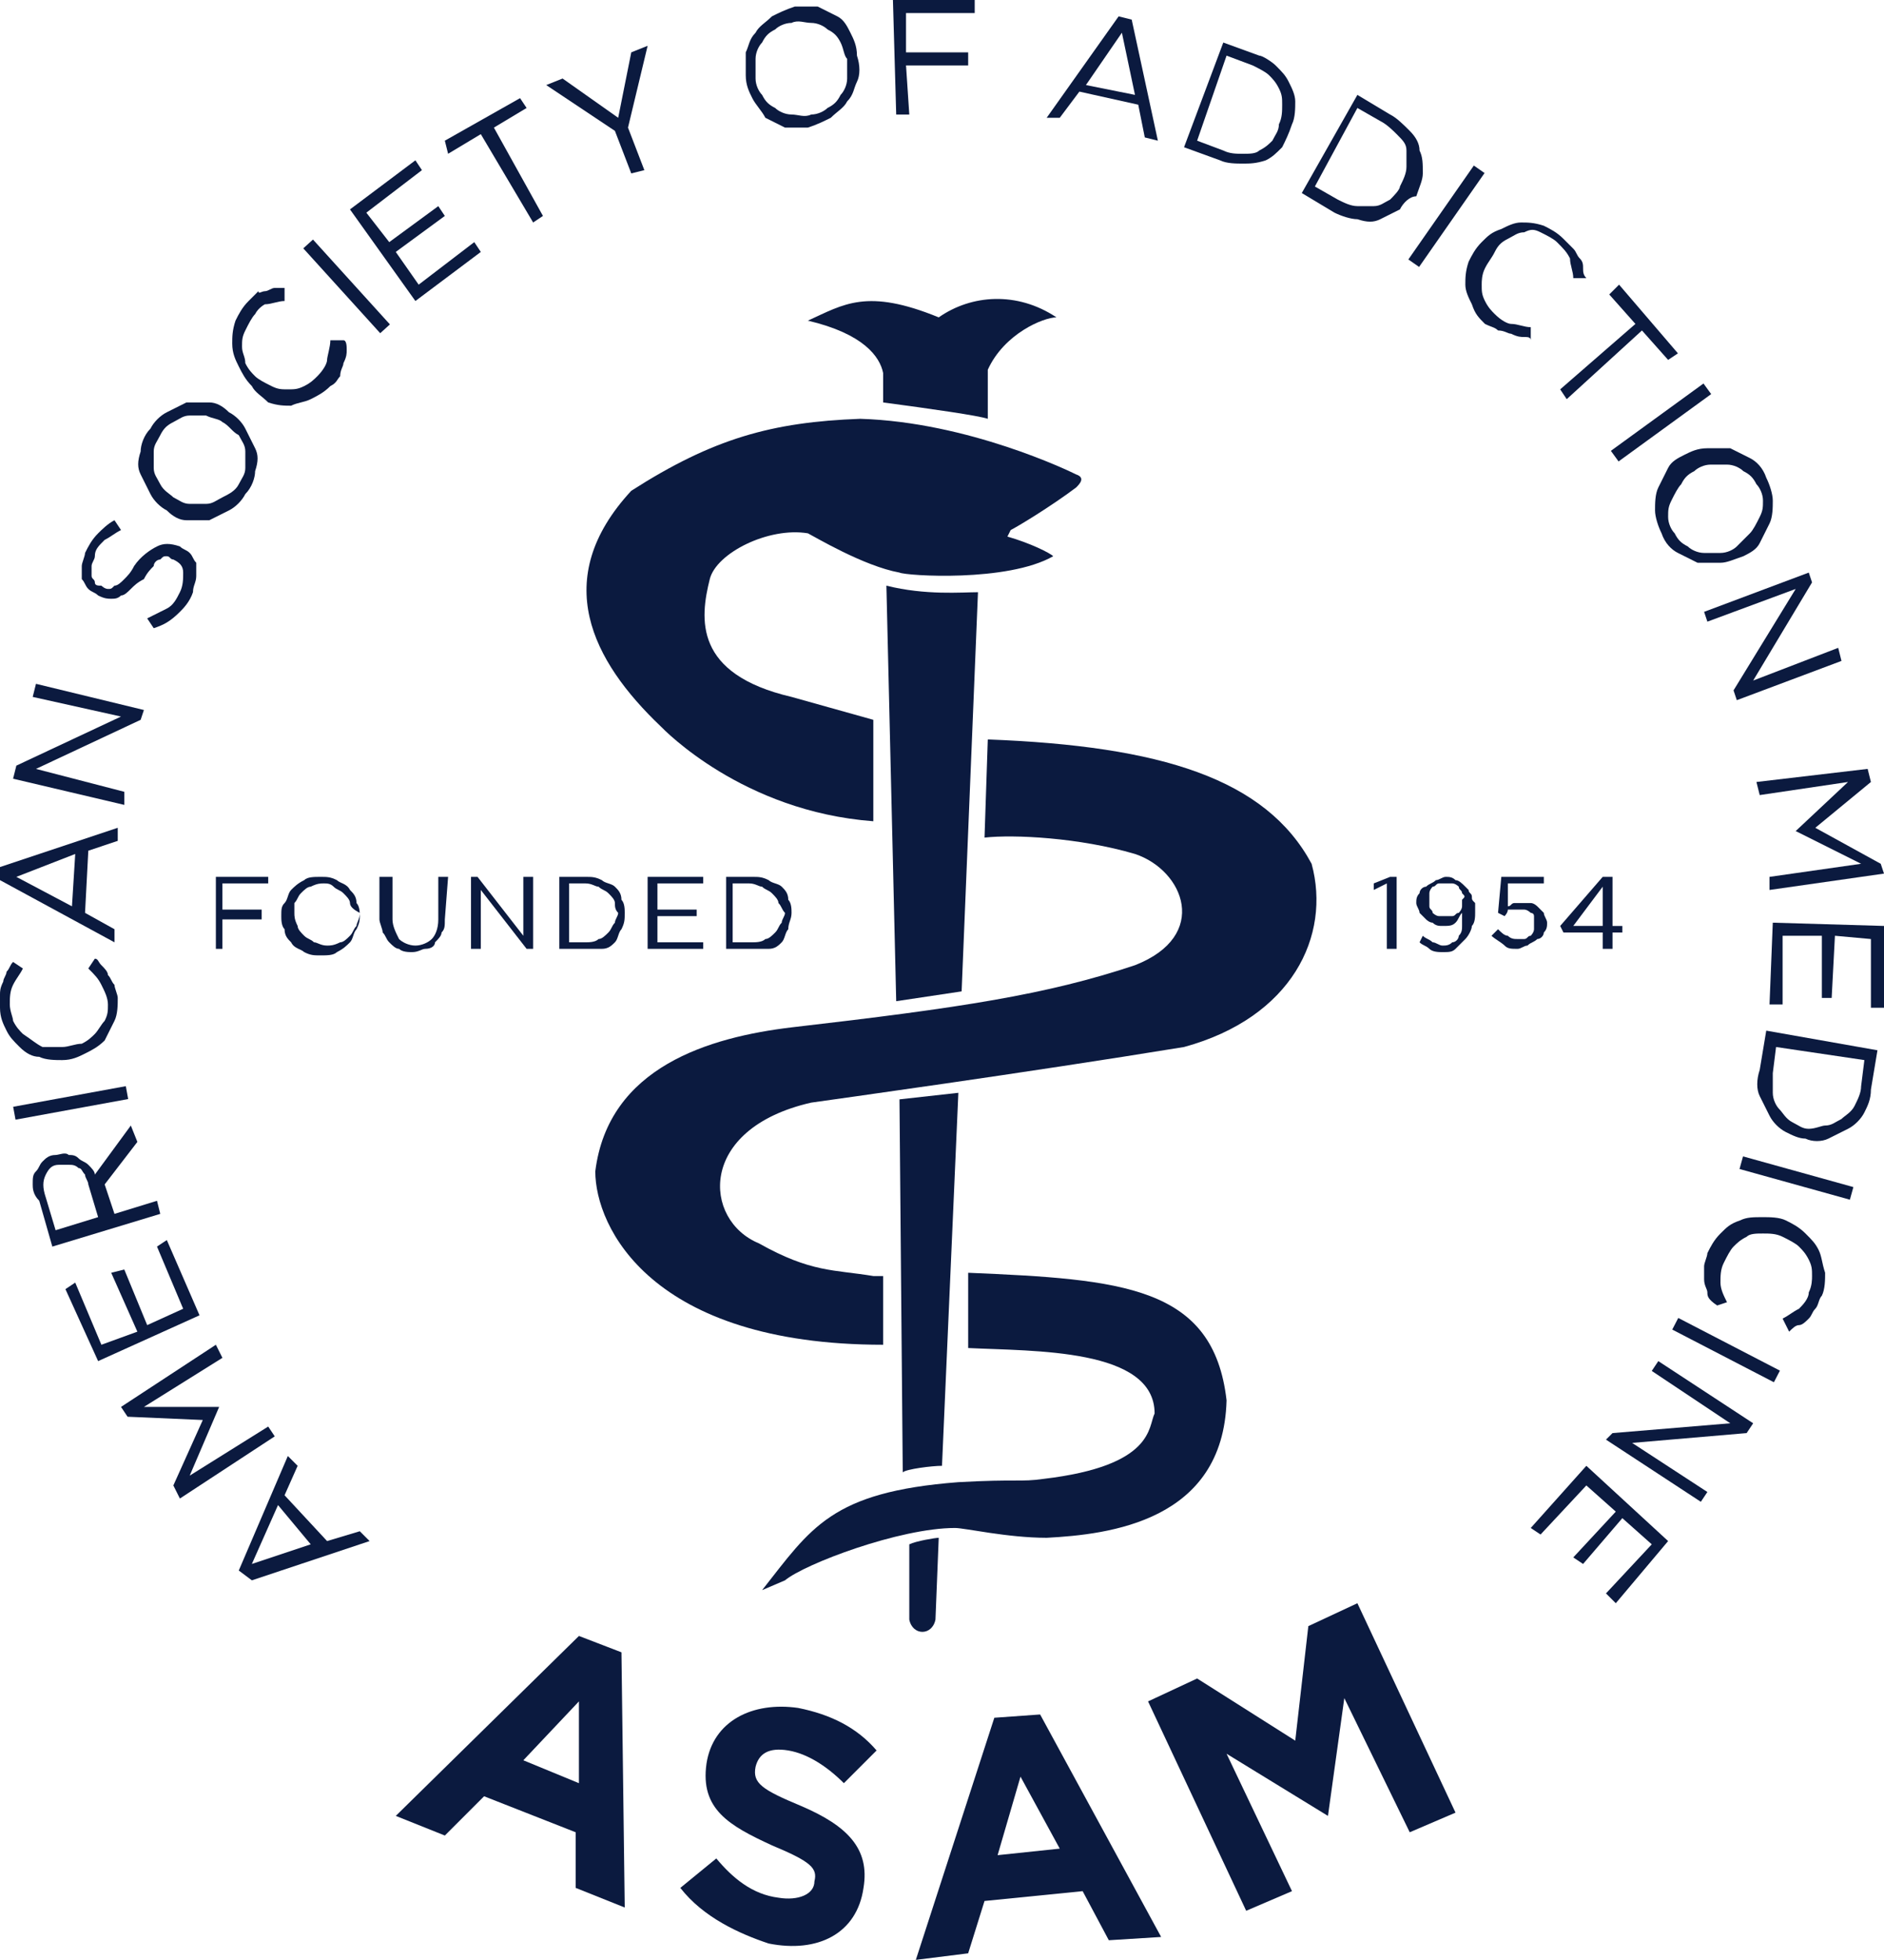
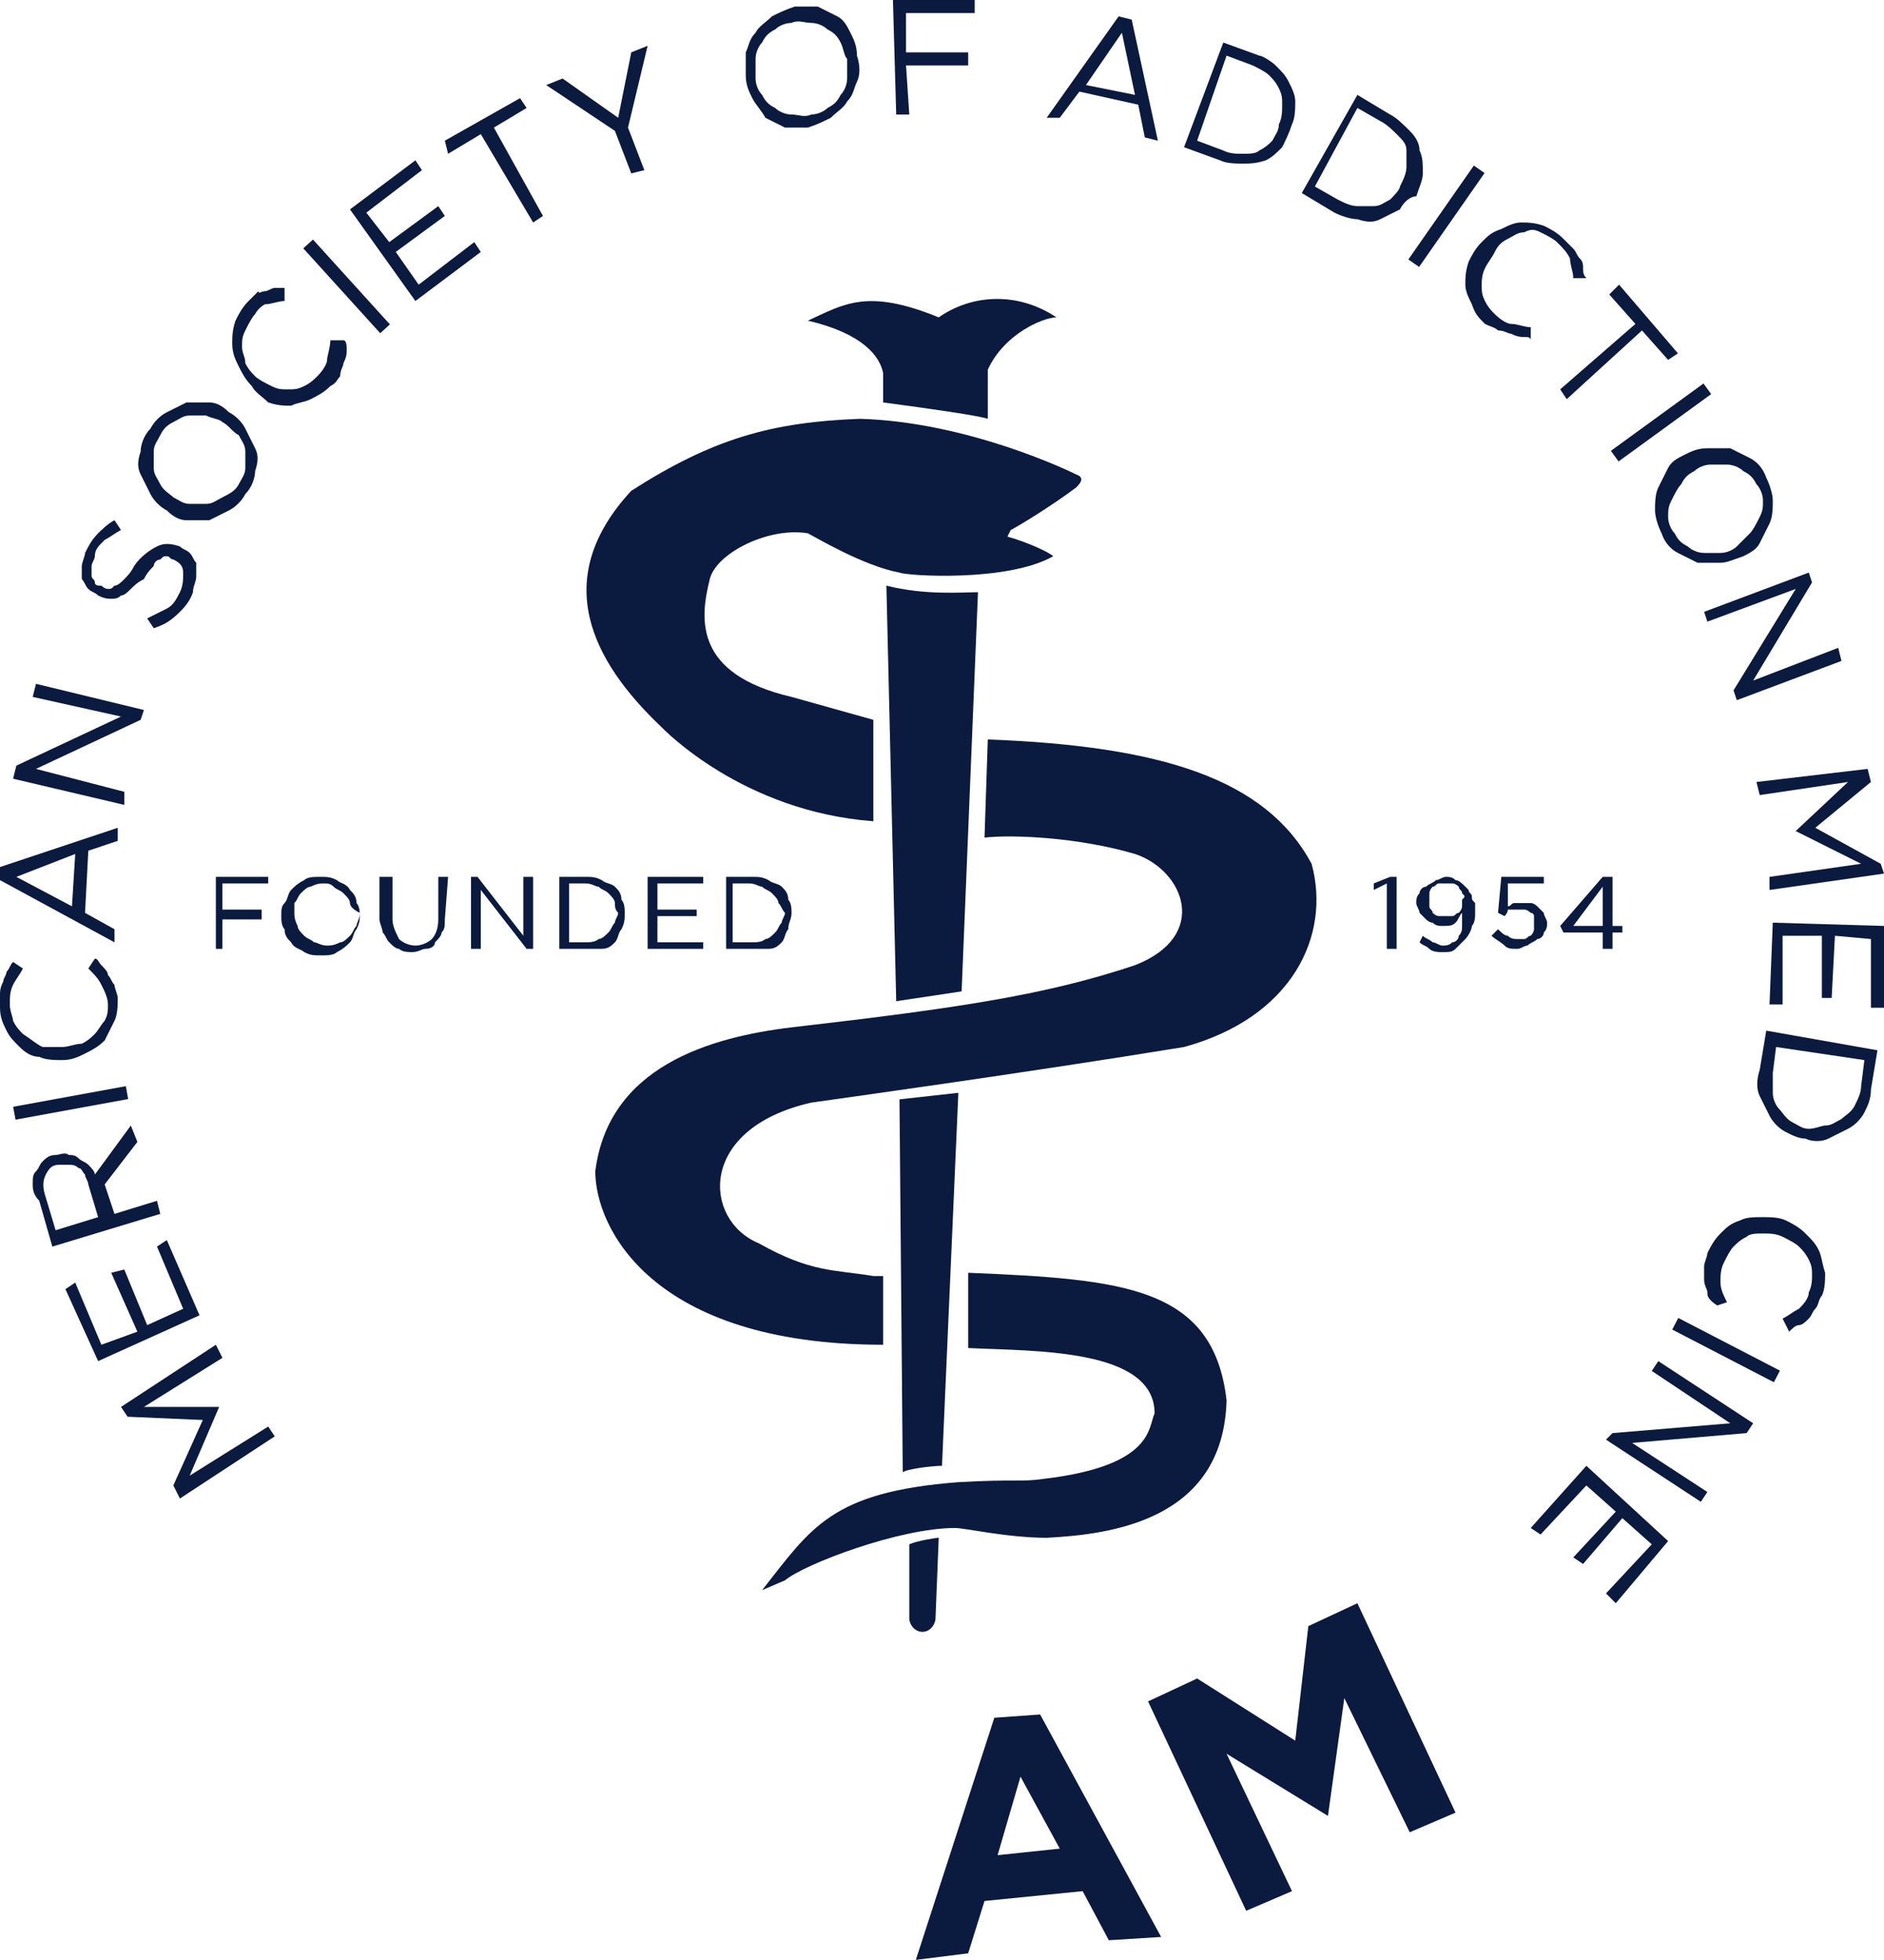
<svg xmlns="http://www.w3.org/2000/svg" version="1.1" id="Layer_1" x="0px" y="0px" viewBox="0 0 57.6 59.9" style="enable-background:new 0 0 57.6 59.9;" xml:space="preserve">
  <style type="text/css">
	.st0{fill:#0B1A3F;}
</style>
-   <path class="st0" d="M8.8,44.5l0.3,0.3l-0.4,0.9l1.3,1.4l1-0.3l0.3,0.3l-3.6,1.2L7.3,48L8.8,44.5z M7.7,47.8l1.8-0.6l-1-1.2  L7.7,47.8z" />
  <polygon class="st0" points="6.7,43 6.7,43 5.8,45.1 8.2,43.6 8.4,43.9 5.5,45.8 5.3,45.4 6.2,43.4 3.9,43.3 3.7,43 6.6,41.1   6.8,41.5 4.4,43 " />
  <polygon class="st0" points="2.3,39.2 3.1,41.1 4.2,40.7 3.4,38.9 3.8,38.8 4.5,40.5 5.6,40 4.8,38.1 5.1,37.9 6.1,40.2 3,41.6   2,39.4 " />
  <path class="st0" d="M3.6,25.3v0.4L2.7,26l-0.1,1.9l0.9,0.5v0.4L0,26.9v-0.4L3.6,25.3z M0.5,26.8l1.7,0.9l0.1-1.6L0.5,26.8z" />
  <polygon class="st0" points="1,21.3 1.1,20.9 4.4,21.7 4.3,22 1.1,23.5 3.8,24.2 3.8,24.6 0.4,23.8 0.5,23.4 3.7,21.9 " />
  <path class="st0" d="M3.3,18c0.1,0,0.1,0,0.2-0.1c0.1,0,0.2-0.1,0.3-0.2s0.2-0.2,0.3-0.4c0.2-0.3,0.5-0.5,0.7-0.6s0.4-0.1,0.7,0  c0.1,0.1,0.2,0.1,0.3,0.2C5.9,17,5.9,17.1,6,17.2c0,0.1,0,0.3,0,0.4c0,0.2-0.1,0.3-0.1,0.5c-0.1,0.3-0.3,0.5-0.4,0.6  C5.2,19,5,19.1,4.7,19.2l-0.2-0.3c0.2-0.1,0.4-0.2,0.6-0.3c0.2-0.1,0.3-0.3,0.4-0.5s0.1-0.4,0.1-0.6s-0.1-0.3-0.3-0.4  c-0.1,0-0.1-0.1-0.2-0.1S5,17,4.9,17.1c-0.1,0-0.2,0.1-0.2,0.2c-0.1,0.1-0.2,0.2-0.3,0.4C4.2,17.8,4.1,17.9,4,18s-0.2,0.2-0.3,0.2  c-0.1,0.1-0.2,0.1-0.3,0.1s-0.2,0-0.4-0.1c-0.1-0.1-0.2-0.1-0.3-0.2s-0.1-0.2-0.2-0.3c0-0.1,0-0.3,0-0.4s0.1-0.3,0.1-0.4  c0.1-0.2,0.2-0.4,0.4-0.6c0.1-0.1,0.3-0.3,0.5-0.4l0.2,0.3c-0.2,0.1-0.3,0.2-0.5,0.3C3,16.7,2.9,16.8,2.9,17c0,0.1-0.1,0.2-0.1,0.3  c0,0.1,0,0.2,0,0.3c0,0.1,0.1,0.1,0.1,0.2s0.1,0.1,0.2,0.1C3.1,17.9,3.2,18,3.3,18" />
  <path class="st0" d="M7.5,13.1c0.1,0.2,0.2,0.4,0.3,0.6c0.1,0.2,0.1,0.4,0,0.7c0,0.2-0.1,0.5-0.3,0.7c-0.1,0.2-0.3,0.4-0.5,0.5  s-0.4,0.2-0.6,0.3c-0.2,0-0.4,0-0.7,0c-0.2,0-0.4-0.1-0.6-0.3c-0.2-0.1-0.4-0.3-0.5-0.5s-0.2-0.4-0.3-0.6c-0.1-0.2-0.1-0.4,0-0.7  c0-0.2,0.1-0.5,0.3-0.7c0.1-0.2,0.3-0.4,0.5-0.5s0.4-0.2,0.6-0.3c0.2,0,0.4,0,0.7,0c0.2,0,0.4,0.1,0.6,0.3  C7.2,12.7,7.4,12.9,7.5,13.1 M6.3,12.7c-0.2,0-0.4,0-0.5,0c-0.2,0-0.3,0.1-0.5,0.2C5.1,13,5,13.1,4.9,13.3s-0.2,0.3-0.2,0.5  s0,0.4,0,0.5c0,0.2,0.1,0.3,0.2,0.5s0.3,0.3,0.4,0.4c0.2,0.1,0.3,0.2,0.5,0.2s0.4,0,0.5,0c0.2,0,0.3-0.1,0.5-0.2s0.4-0.2,0.5-0.4  c0.1-0.2,0.2-0.3,0.2-0.5s0-0.4,0-0.5c0-0.2-0.1-0.3-0.2-0.5C7.1,13.2,7,13,6.8,12.9C6.7,12.8,6.5,12.8,6.3,12.7" />
  <path class="st0" d="M10.6,10.7c0,0.1,0,0.2-0.1,0.4c0,0.1-0.1,0.2-0.1,0.4c-0.1,0.1-0.1,0.2-0.3,0.3c-0.2,0.2-0.4,0.3-0.6,0.4  c-0.2,0.1-0.4,0.1-0.6,0.2c-0.2,0-0.4,0-0.7-0.1C8,12.1,7.8,12,7.7,11.8c-0.2-0.2-0.3-0.4-0.4-0.6c-0.1-0.2-0.2-0.4-0.2-0.7  c0-0.2,0-0.4,0.1-0.7c0.1-0.2,0.2-0.4,0.4-0.6C7.7,9.1,7.8,9,7.9,8.9c0,0.1,0.1,0,0.2,0s0.2-0.1,0.3-0.1s0.2,0,0.3,0v0.4  c-0.2,0-0.4,0.1-0.6,0.1c0,0-0.2,0.1-0.3,0.3c-0.1,0.1-0.2,0.3-0.3,0.5c-0.1,0.2-0.1,0.3-0.1,0.5s0.1,0.3,0.1,0.5  c0.1,0.2,0.2,0.3,0.3,0.4c0.1,0.1,0.3,0.2,0.5,0.3s0.3,0.1,0.5,0.1s0.3,0,0.5-0.1s0.3-0.2,0.4-0.3C9.9,11.3,10,11.1,10,11  s0.1-0.4,0.1-0.6h0.4C10.6,10.4,10.6,10.6,10.6,10.7" />
  <rect x="10.4" y="7" transform="matrix(0.741 -0.672 0.672 0.741 -3.138 9.392)" class="st0" width="0.4" height="3.5" />
  <polygon class="st0" points="12.9,5.2 11.2,6.5 11.9,7.4 13.4,6.3 13.6,6.6 12.1,7.7 12.8,8.7 14.5,7.4 14.7,7.7 12.7,9.2 10.7,6.4   12.7,4.9 " />
  <polygon class="st0" points="16.6,6.6 16.3,6.8 14.7,4.1 13.7,4.7 13.6,4.3 15.9,3 16.1,3.3 15.1,3.9 " />
  <polygon class="st0" points="19.7,5.2 19.3,5.3 18.8,4 16.7,2.6 17.2,2.4 18.9,3.6 19.3,1.6 19.8,1.4 19.2,3.9 " />
  <path class="st0" d="M26.2,2.5c-0.1,0.2-0.1,0.4-0.3,0.6c-0.1,0.2-0.3,0.3-0.5,0.5c-0.2,0.1-0.4,0.2-0.7,0.3c-0.3,0-0.5,0-0.7,0  c-0.2-0.1-0.4-0.2-0.6-0.3C23.3,3.4,23.1,3.2,23,3s-0.2-0.4-0.2-0.7c0-0.2,0-0.5,0-0.7c0.1-0.2,0.1-0.4,0.3-0.6  c0.1-0.2,0.3-0.3,0.5-0.5c0.2-0.1,0.4-0.2,0.7-0.3c0.3,0,0.5,0,0.7,0c0.2,0.1,0.4,0.2,0.6,0.3S25.9,0.8,26,1s0.2,0.4,0.2,0.7  C26.3,2,26.3,2.3,26.2,2.5 M25.7,1.3c-0.1-0.2-0.2-0.3-0.4-0.4c-0.1-0.1-0.3-0.2-0.5-0.2s-0.4-0.1-0.6,0c-0.2,0-0.4,0.1-0.5,0.2  c-0.2,0.1-0.3,0.2-0.4,0.4c-0.1,0.1-0.2,0.3-0.2,0.5s0,0.4,0,0.6s0.1,0.4,0.2,0.5c0.1,0.2,0.2,0.3,0.4,0.4c0.1,0.1,0.3,0.2,0.5,0.2  s0.4,0.1,0.6,0c0.2,0,0.4-0.1,0.5-0.2c0.2-0.1,0.3-0.2,0.4-0.4c0.1-0.1,0.2-0.3,0.2-0.5s0-0.4,0-0.6C25.8,1.7,25.8,1.5,25.7,1.3" />
  <polygon class="st0" points="29.8,0.4 27.7,0.4 27.7,1.6 29.6,1.6 29.6,2 27.7,2 27.8,3.5 27.4,3.5 27.3,0 29.8,0 " />
  <path class="st0" d="M35.4,4.3L35,4.2l-0.2-1L33,2.8l-0.6,0.8l-0.4,0l2.2-3.1l0.4,0.1L35.4,4.3z M34.3,1l-1.1,1.6l1.5,0.3L34.3,1z" />
  <path class="st0" d="M39.2,4.5c-0.2,0.2-0.3,0.3-0.5,0.4C38.4,5,38.2,5,38,5s-0.5,0-0.7-0.1l-1.1-0.4l1.2-3.2l1.1,0.4  c0.1,0,0.4,0.2,0.5,0.3c0.2,0.2,0.3,0.3,0.4,0.5c0.1,0.2,0.2,0.4,0.2,0.6c0,0.2,0,0.5-0.1,0.7C39.4,4.1,39.3,4.3,39.2,4.5 M39.2,3.2  c0-0.2,0-0.3-0.1-0.5s-0.2-0.3-0.3-0.4c-0.1-0.1-0.3-0.2-0.5-0.3l-0.8-0.3l-0.9,2.6l0.8,0.3c0.2,0.1,0.4,0.1,0.6,0.1  c0.2,0,0.4,0,0.5-0.1c0.2-0.1,0.3-0.2,0.4-0.3C39,4.1,39.1,4,39.1,3.8C39.2,3.6,39.2,3.4,39.2,3.2" />
  <path class="st0" d="M42.8,6.4c-0.2,0.1-0.4,0.2-0.6,0.3c-0.2,0.1-0.4,0.1-0.7,0c-0.2,0-0.5-0.1-0.7-0.2l-1-0.6l1.7-3l1,0.6  c0.2,0.1,0.4,0.3,0.6,0.5c0.2,0.2,0.3,0.4,0.3,0.6c0.1,0.2,0.1,0.4,0.1,0.7c0,0.2-0.1,0.4-0.2,0.7C43.1,6,42.9,6.2,42.8,6.4 M43,5.1  c0-0.2,0-0.4,0-0.5c0-0.2-0.1-0.3-0.3-0.5c-0.1-0.1-0.3-0.3-0.5-0.4l-0.7-0.4l-1.3,2.4l0.7,0.4c0.2,0.1,0.4,0.2,0.6,0.2  c0.2,0,0.4,0,0.5,0c0.2,0,0.3-0.1,0.5-0.2c0.1-0.1,0.3-0.3,0.3-0.4C42.9,5.5,43,5.3,43,5.1" />
  <rect x="42.5" y="6.4" transform="matrix(0.572 -0.82 0.82 0.572 13.5 39.119)" class="st0" width="3.5" height="0.4" />
  <path class="st0" d="M46.6,10.3c-0.1,0-0.2,0-0.4-0.1c-0.1,0-0.2-0.1-0.4-0.1c-0.1-0.1-0.2-0.1-0.4-0.2c-0.2-0.2-0.3-0.3-0.4-0.6  c-0.1-0.2-0.2-0.4-0.2-0.6c0-0.2,0-0.4,0.1-0.7c0.1-0.2,0.2-0.4,0.4-0.6s0.3-0.3,0.6-0.4c0.2-0.1,0.4-0.2,0.6-0.2  c0.2,0,0.4,0,0.7,0.1c0.2,0.1,0.4,0.2,0.6,0.4c0.1,0.1,0.2,0.2,0.3,0.3c0.1,0.1,0.1,0.2,0.2,0.3c0.1,0.1,0.1,0.2,0.1,0.3  s0,0.2,0.1,0.3h-0.4c0-0.2-0.1-0.4-0.1-0.6c-0.1-0.2-0.2-0.3-0.4-0.5c-0.1-0.1-0.3-0.2-0.5-0.3c-0.2-0.1-0.3-0.1-0.5,0  c-0.2,0-0.3,0.1-0.5,0.2s-0.3,0.2-0.4,0.4c-0.1,0.2-0.2,0.3-0.3,0.5s-0.1,0.4-0.1,0.5c0,0.2,0,0.3,0.1,0.5s0.2,0.3,0.3,0.4  c0.2,0.2,0.4,0.3,0.5,0.3c0.2,0,0.4,0.1,0.6,0.1v0.4C46.8,10.3,46.7,10.3,46.6,10.3" />
  <polygon class="st0" points="47.9,12.2 47.7,11.9 50,9.9 49.2,9 49.5,8.7 51.3,10.8 51,11 50.2,10.1 " />
  <rect x="49" y="12.7" transform="matrix(0.809 -0.588 0.588 0.809 2.141 32.317)" class="st0" width="3.5" height="0.4" />
  <path class="st0" d="M52.6,17.2c-0.2,0-0.5,0-0.7,0c-0.2-0.1-0.4-0.2-0.6-0.3c-0.2-0.1-0.4-0.3-0.5-0.6c-0.1-0.2-0.2-0.5-0.2-0.7  s0-0.5,0.1-0.7s0.2-0.4,0.3-0.6c0.1-0.2,0.3-0.3,0.5-0.4c0.2-0.1,0.4-0.2,0.7-0.2c0.2,0,0.5,0,0.7,0c0.2,0.1,0.4,0.2,0.6,0.3  c0.2,0.1,0.4,0.3,0.5,0.6c0.1,0.2,0.2,0.5,0.2,0.7s0,0.5-0.1,0.7c-0.1,0.2-0.2,0.4-0.3,0.6s-0.3,0.3-0.5,0.4  C53,17.1,52.8,17.2,52.6,17.2 M53.5,16.3c0.1-0.1,0.2-0.3,0.3-0.5s0.1-0.3,0.1-0.5s-0.1-0.4-0.2-0.5c-0.1-0.2-0.2-0.3-0.4-0.4  c-0.1-0.1-0.3-0.2-0.5-0.2s-0.3,0-0.5,0s-0.4,0.1-0.5,0.2c-0.2,0.1-0.3,0.2-0.4,0.4c-0.1,0.1-0.2,0.3-0.3,0.5S51,15.6,51,15.8  s0.1,0.4,0.2,0.5c0.1,0.2,0.2,0.3,0.4,0.4c0.1,0.1,0.3,0.2,0.5,0.2s0.3,0,0.5,0s0.4-0.1,0.5-0.2C53.2,16.6,53.3,16.5,53.5,16.3" />
  <polygon class="st0" points="56.2,19.8 56.3,20.2 53.1,21.4 53,21.1 54.9,18 52.2,19 52.1,18.7 55.3,17.5 55.4,17.8 53.6,20.8 " />
  <polygon class="st0" points="54.9,25.4 54.9,25.4 56.5,23.9 53.8,24.3 53.7,23.9 57.1,23.5 57.2,23.9 55.5,25.3 57.5,26.4   57.6,26.7 54.1,27.2 54.1,26.8 56.9,26.4 " />
  <polygon class="st0" points="57.2,30.8 57.2,28.7 56.1,28.6 56,30.5 55.7,30.5 55.7,28.6 54.5,28.6 54.5,30.7 54.1,30.7 54.2,28.2   57.6,28.3 57.6,30.8 " />
  <path class="st0" d="M54.6,34.6c-0.2-0.1-0.4-0.3-0.5-0.5s-0.2-0.4-0.3-0.6c-0.1-0.2-0.1-0.5,0-0.8l0.2-1.2l3.4,0.6l-0.2,1.2  c0,0.3-0.1,0.5-0.2,0.7c-0.1,0.2-0.3,0.4-0.5,0.5s-0.4,0.2-0.6,0.3c-0.2,0.1-0.5,0.1-0.7,0C55,34.8,54.8,34.7,54.6,34.6 M55.8,34.4  c0.2,0,0.3-0.1,0.5-0.2c0.1-0.1,0.3-0.2,0.4-0.4c0.1-0.2,0.2-0.4,0.2-0.6l0.1-0.8L54.3,32l-0.1,0.8c0,0.2,0,0.4,0,0.6  c0,0.2,0.1,0.4,0.2,0.5s0.2,0.3,0.4,0.4c0.2,0.1,0.3,0.2,0.5,0.2C55.5,34.5,55.7,34.4,55.8,34.4" />
-   <rect x="54.7" y="34.3" transform="matrix(0.268 -0.964 0.964 0.268 5.458 79.267)" class="st0" width="0.4" height="3.5" />
  <path class="st0" d="M52.2,39.5c0-0.1-0.1-0.2-0.1-0.4c0-0.1,0-0.2,0-0.4c0-0.1,0.1-0.3,0.1-0.4c0.1-0.2,0.2-0.4,0.4-0.6  c0.2-0.2,0.3-0.3,0.6-0.4c0.2-0.1,0.4-0.1,0.7-0.1c0.2,0,0.5,0,0.7,0.1s0.4,0.2,0.6,0.4c0.2,0.2,0.3,0.3,0.4,0.5  c0.1,0.2,0.1,0.4,0.2,0.7c0,0.2,0,0.5-0.1,0.7c-0.1,0.1-0.1,0.3-0.2,0.4c-0.1,0.1-0.1,0.2-0.2,0.3c-0.1,0.1-0.2,0.2-0.3,0.2  s-0.2,0.1-0.3,0.2l-0.2-0.4c0.2-0.1,0.3-0.2,0.5-0.3c0.1-0.1,0.3-0.3,0.3-0.5c0.1-0.2,0.1-0.4,0.1-0.5c0-0.2,0-0.3-0.1-0.5  s-0.2-0.3-0.3-0.4c-0.1-0.1-0.3-0.2-0.5-0.3s-0.4-0.1-0.6-0.1c-0.2,0-0.4,0-0.5,0.1c-0.2,0.1-0.3,0.2-0.4,0.3  c-0.1,0.1-0.2,0.3-0.3,0.5s-0.1,0.4-0.1,0.6c0,0.2,0.1,0.4,0.2,0.6l-0.3,0.1C52.2,39.7,52.2,39.6,52.2,39.5" />
  <rect x="52.6" y="39.5" transform="matrix(0.46 -0.888 0.888 0.46 -8.146 69.175)" class="st0" width="0.4" height="3.5" />
  <polygon class="st0" points="52.2,45.6 52,45.9 49.1,44 49.3,43.8 52.9,43.5 50.5,41.9 50.7,41.6 53.6,43.5 53.4,43.8 49.9,44.1 " />
  <polygon class="st0" points="49.1,48.7 50.5,47.2 49.6,46.4 48.4,47.8 48.1,47.6 49.4,46.2 48.5,45.4 47.1,46.9 46.8,46.7   48.5,44.8 51,47.1 49.4,49 " />
-   <path class="st0" d="M17.7,50l1.3,0.5l0.1,7.8l-1.5-0.6V56l-2.8-1.1l-1.2,1.2l-1.5-0.6L17.7,50z M17.7,54.5V52L16,53.8L17.7,54.5z" />
-   <path class="st0" d="M20.8,57.7l1.1-0.9c0.5,0.6,1.1,1.1,1.9,1.2c0.6,0.1,1.1-0.1,1.1-0.5l0,0c0.1-0.4-0.1-0.6-1.3-1.1  c-1.3-0.6-2.2-1.1-2-2.5l0,0c0.2-1.3,1.4-1.9,2.8-1.7c1,0.2,1.8,0.6,2.4,1.3l-1,1c-0.5-0.5-1.1-0.9-1.7-1s-0.9,0.1-1,0.5l0,0  c-0.1,0.5,0.2,0.7,1.4,1.2c1.4,0.6,2.1,1.3,1.9,2.5l0,0c-0.2,1.4-1.4,2-2.9,1.7C22.6,59.1,21.5,58.6,20.8,57.7" />
  <path class="st0" d="M30.4,52.5l1.4-0.1l3.7,6.8l-1.6,0.1l-0.8-1.5l-3,0.3l-0.5,1.6L28,59.9L30.4,52.5z M32.4,56.5l-1.2-2.2  l-0.7,2.4L32.4,56.5z" />
  <polygon class="st0" points="35.1,52 36.6,51.3 39.6,53.2 40,49.7 41.5,49 44.5,55.4 43.1,56 41.1,51.9 40.6,55.5 40.6,55.5   37.5,53.6 39.5,57.8 38.1,58.4 " />
  <path class="st0" d="M23.3,48.6c1.5-1.9,2.1-3,6-3.3c1.8-0.1,1.9,0,2.6-0.1c3.4-0.4,3.2-1.6,3.4-2c0-2-3.7-1.9-5.7-2v-2.3  c4.7,0.2,7.5,0.4,7.9,3.9c-0.1,3.7-3.6,4.1-5.5,4.2c-1.2,0-2.5-0.3-2.8-0.3c-1.7,0-4.6,1.1-5.2,1.6L23.3,48.6z" />
  <path class="st0" d="M27,39v2.1c-7.1,0-8.8-3.6-8.8-5.3c0.4-3.2,3.5-4.1,6-4.4c5.2-0.6,7.8-1,10.5-1.9c2.3-0.9,1.5-2.9,0-3.4  c-1.7-0.5-3.7-0.6-4.6-0.5l0.1-3c5.3,0.2,8.5,1.2,9.9,3.8c0.6,2.2-0.6,4.7-3.9,5.6c-4.9,0.8-10.7,1.6-11.4,1.7  c-3.5,0.8-3.3,3.6-1.6,4.3c1.6,0.9,2.3,0.8,3.5,1H27z" />
  <path class="st0" d="M26.7,22v3.1c-4-0.3-6.4-2.8-6.5-2.9c-2.1-2-3.4-4.5-0.9-7.2c2.5-1.6,4.3-2.1,7-2.2c3.3,0.1,6.4,1.6,6.6,1.7  c0.3,0.1,0.1,0.3,0,0.4c-0.8,0.6-1.8,1.2-2,1.3l-0.1,0.2c0.7,0.2,1.3,0.5,1.4,0.6c-1.4,0.8-4.5,0.6-4.7,0.5  c-1.1-0.2-2.6-1.1-2.8-1.2c-1.2-0.2-2.8,0.6-3,1.4c-0.3,1.2-0.5,2.9,2.5,3.6L26.7,22z" />
  <path class="st0" d="M27,12.3c1.5,0.2,2.9,0.4,3.2,0.5v-1.5c0.5-1.1,1.7-1.6,2.1-1.6c-1.2-0.8-2.6-0.7-3.6,0c-2.2-0.9-2.9-0.4-4,0.1  c1.7,0.4,2.2,1.1,2.3,1.6L27,12.3z" />
  <path class="st0" d="M27.1,17.9c1.2,0.3,2.3,0.2,2.8,0.2l-0.5,12.2l-2,0.3L27.1,17.9z" />
  <path class="st0" d="M27.5,33.6l1.8-0.2l-0.5,11.4c-0.3,0-1.1,0.1-1.2,0.2L27.5,33.6z" />
  <path class="st0" d="M27.8,47.2c0.2-0.1,0.8-0.2,0.9-0.2l-0.1,2.5c-0.1,0.5-0.7,0.5-0.8,0V47.2z" />
  <polygon class="st0" points="8.2,27 6.8,27 6.8,27.8 8,27.8 8,28.1 6.8,28.1 6.8,29 6.6,29 6.6,26.8 8.2,26.8 " />
  <path class="st0" d="M10.9,28.4c-0.1,0.1-0.1,0.3-0.2,0.4c-0.1,0.1-0.2,0.2-0.4,0.3c-0.1,0.1-0.3,0.1-0.5,0.1s-0.3,0-0.5-0.1  C9.2,29,9,29,8.9,28.8c-0.1-0.1-0.2-0.2-0.2-0.4c-0.1-0.1-0.1-0.3-0.1-0.4c0-0.2,0-0.3,0.1-0.4s0.1-0.3,0.2-0.4  C9,27.1,9.1,27,9.3,26.9c0.1-0.1,0.3-0.1,0.5-0.1s0.3,0,0.5,0.1c0.1,0.1,0.3,0.1,0.4,0.3c0.1,0.1,0.2,0.2,0.2,0.4  C11,27.7,11,27.9,11,28S11,28.2,10.9,28.4 M10.7,27.6c0-0.1-0.1-0.2-0.2-0.3c-0.1-0.1-0.2-0.1-0.3-0.2C10.1,27,10,27,9.9,27  s-0.2,0-0.4,0.1c-0.1,0-0.2,0.1-0.3,0.2S9.1,27.5,9,27.6c0,0.1,0,0.2,0,0.3s0,0.2,0.1,0.4c0,0.1,0.1,0.2,0.2,0.3  c0.1,0.1,0.2,0.1,0.3,0.2c0.1,0,0.2,0.1,0.4,0.1c0.1,0,0.2,0,0.4-0.1c0.1,0,0.2-0.1,0.3-0.2s0.1-0.2,0.2-0.3c0-0.1,0.1-0.2,0.1-0.4  C10.8,27.8,10.7,27.7,10.7,27.6" />
  <path class="st0" d="M13.6,28.1c0,0.2,0,0.3-0.1,0.4c0,0.1-0.1,0.2-0.2,0.3c0,0.1-0.1,0.2-0.3,0.2c-0.1,0-0.2,0.1-0.4,0.1  c-0.1,0-0.3,0-0.4-0.1c-0.1,0-0.2-0.1-0.3-0.2s-0.1-0.2-0.2-0.3c0-0.1-0.1-0.3-0.1-0.4v-1.3H12v1.3c0,0.2,0.1,0.4,0.2,0.6  c0.1,0.1,0.3,0.2,0.5,0.2s0.4-0.1,0.5-0.2s0.2-0.3,0.2-0.6v-1.3h0.3L13.6,28.1L13.6,28.1z" />
  <polygon class="st0" points="16,26.8 16.3,26.8 16.3,29 16.1,29 14.7,27.2 14.7,29 14.4,29 14.4,26.8 14.6,26.8 16,28.6 " />
  <path class="st0" d="M19,28.4c-0.1,0.1-0.1,0.3-0.2,0.4S18.6,29,18.4,29s-0.3,0-0.5,0h-0.8v-2.2h0.8c0.2,0,0.3,0,0.5,0.1  c0.1,0.1,0.3,0.1,0.4,0.2s0.2,0.2,0.2,0.4c0.1,0.1,0.1,0.3,0.1,0.4C19.1,28.1,19.1,28.2,19,28.4 M18.8,27.6c0-0.1-0.1-0.2-0.2-0.3  c-0.1-0.1-0.2-0.1-0.3-0.2c-0.1,0-0.2-0.1-0.4-0.1h-0.5v1.8h0.5c0.1,0,0.3,0,0.4-0.1c0.1,0,0.2-0.1,0.3-0.2c0.1-0.1,0.1-0.2,0.2-0.3  c0-0.1,0.1-0.2,0.1-0.3C18.8,27.8,18.8,27.7,18.8,27.6" />
  <polygon class="st0" points="21.5,27 20.1,27 20.1,27.8 21.3,27.8 21.3,28 20.1,28 20.1,28.8 21.5,28.8 21.5,29 19.8,29 19.8,26.8   21.5,26.8 " />
  <path class="st0" d="M24.1,28.4c-0.1,0.1-0.1,0.3-0.2,0.4S23.7,29,23.5,29c-0.2,0-0.4,0-0.5,0h-0.8v-2.2H23c0.2,0,0.3,0,0.5,0.1  c0.1,0.1,0.3,0.1,0.4,0.2s0.2,0.2,0.2,0.4c0.1,0.1,0.1,0.3,0.1,0.4C24.2,28.1,24.1,28.2,24.1,28.4 M23.8,27.6c0-0.1-0.1-0.2-0.2-0.3  c-0.1-0.1-0.2-0.1-0.3-0.2c-0.1,0-0.2-0.1-0.4-0.1h-0.5v1.8H23c0.1,0,0.3,0,0.4-0.1c0.1,0,0.2-0.1,0.3-0.2c0.1-0.1,0.1-0.2,0.2-0.3  c0-0.1,0.1-0.2,0.1-0.3C23.9,27.8,23.9,27.7,23.8,27.6" />
  <polygon class="st0" points="42.5,26.8 42.7,26.8 42.7,29 42.4,29 42.4,27 42,27.2 42,27 " />
  <path class="st0" d="M45,28.3c0,0.1-0.1,0.3-0.2,0.4c-0.1,0.1-0.2,0.2-0.3,0.3c-0.1,0.1-0.2,0.1-0.4,0.1c-0.1,0-0.3,0-0.4-0.1  c-0.1-0.1-0.2-0.1-0.3-0.2l0.1-0.2c0.1,0.1,0.2,0.1,0.3,0.2c0.1,0,0.2,0.1,0.3,0.1s0.2,0,0.3-0.1c0.1,0,0.2-0.1,0.2-0.2  c0.1-0.1,0.1-0.2,0.1-0.3c0-0.1,0-0.3,0-0.4c-0.1,0.1-0.1,0.2-0.2,0.3c-0.1,0.1-0.2,0.1-0.4,0.1c-0.1,0-0.2,0-0.3-0.1  c-0.1,0-0.2-0.1-0.2-0.1c-0.1-0.1-0.1-0.1-0.2-0.2c0-0.1-0.1-0.2-0.1-0.3c0-0.1,0-0.2,0.1-0.3c0-0.1,0.1-0.2,0.2-0.2  c0.1-0.1,0.2-0.1,0.3-0.2c0.1,0,0.2-0.1,0.3-0.1s0.2,0,0.3,0.1c0.1,0,0.2,0.1,0.3,0.2l0.1,0.1c0,0.1,0.1,0.1,0.1,0.2s0,0.1,0.1,0.2  c0,0.1,0,0.2,0,0.3C45.1,28,45.1,28.2,45,28.3 M44.7,27.3c0-0.1-0.1-0.1-0.1-0.2c0,0-0.1-0.1-0.2-0.1c-0.1,0-0.1,0-0.2,0  c-0.1,0-0.2,0-0.2,0c-0.1,0-0.1,0.1-0.2,0.1c0,0-0.1,0.1-0.1,0.2s0,0.1,0,0.2s0,0.1,0,0.2s0.1,0.1,0.1,0.2c0,0,0.1,0.1,0.2,0.1  c0.1,0,0.1,0,0.2,0c0.1,0,0.2,0,0.2,0c0.1,0,0.1-0.1,0.2-0.1c0,0,0.1-0.1,0.1-0.2s0-0.1,0-0.2C44.8,27.4,44.8,27.4,44.7,27.3" />
  <path class="st0" d="M45.9,26.8h1.3V27h-1.1v0.7c0.1,0,0.1-0.1,0.2-0.1c0.1,0,0.1,0,0.2,0c0.1,0,0.2,0,0.3,0s0.2,0.1,0.2,0.1  c0.1,0.1,0.1,0.1,0.2,0.2c0,0.1,0.1,0.2,0.1,0.3c0,0.1,0,0.2-0.1,0.3c0,0.1-0.1,0.2-0.2,0.2c-0.1,0.1-0.2,0.1-0.3,0.2  c-0.1,0-0.2,0.1-0.3,0.1c-0.2,0-0.3,0-0.4-0.1c-0.1-0.1-0.3-0.2-0.4-0.3l0.2-0.2c0.1,0.1,0.2,0.2,0.3,0.2c0.1,0.1,0.2,0.1,0.3,0.1  s0.2,0,0.2,0c0.1,0,0.1-0.1,0.2-0.1c0,0,0.1-0.1,0.1-0.2s0-0.1,0-0.2s0-0.1,0-0.2s-0.1-0.1-0.1-0.1s-0.1-0.1-0.2-0.1  c-0.1,0-0.1,0-0.2,0c-0.1,0-0.2,0-0.3,0c0,0.1-0.1,0.2-0.1,0.2l-0.2-0.1L45.9,26.8z" />
  <path class="st0" d="M49.3,26.8v1.5h0.3v0.2h-0.3V29H49v-0.5h-1.2l-0.1-0.2l1.3-1.5H49.3z M49,27.1l-0.9,1.2H49V27.1z" />
  <rect x="0.4" y="33.5" transform="matrix(0.984 -0.18 0.18 0.984 -6.021 0.935)" class="st0" width="3.5" height="0.4" />
  <path class="st0" d="M3.1,29.5c0.1,0.1,0.2,0.2,0.2,0.3c0.1,0.1,0.1,0.2,0.2,0.3c0,0.1,0.1,0.3,0.1,0.4c0,0.2,0,0.5-0.1,0.7  s-0.2,0.4-0.3,0.6C3,32,2.8,32.1,2.6,32.2c-0.2,0.1-0.4,0.2-0.7,0.2c-0.2,0-0.5,0-0.7-0.1c-0.2,0-0.4-0.1-0.6-0.3s-0.3-0.3-0.4-0.5  S0,31.1,0,30.8c0-0.2,0-0.3,0-0.4s0-0.2,0.1-0.4c0-0.1,0.1-0.2,0.1-0.3c0.1-0.1,0.1-0.2,0.2-0.3l0.3,0.2c-0.1,0.2-0.2,0.3-0.3,0.5  s-0.1,0.4-0.1,0.6s0.1,0.4,0.1,0.5c0.1,0.2,0.2,0.3,0.3,0.4C1,31.8,1.1,31.9,1.3,32c0.2,0,0.4,0,0.6,0s0.4-0.1,0.6-0.1  c0.2-0.1,0.3-0.2,0.4-0.3c0.1-0.1,0.2-0.3,0.3-0.4c0.1-0.2,0.1-0.3,0.1-0.5s-0.1-0.4-0.2-0.6c-0.1-0.2-0.2-0.3-0.4-0.5l0.2-0.3  C3,29.3,3,29.4,3.1,29.5" />
  <path class="st0" d="M4.2,34.9l-1,1.3l0.3,0.9l1.3-0.4l0.1,0.4l-3.3,1l-0.4-1.4C1,36.5,1,36.3,1,36.2c0-0.2,0-0.3,0.1-0.4  c0.1-0.1,0.1-0.2,0.2-0.3s0.2-0.2,0.4-0.2c0.1,0,0.3-0.1,0.4,0c0.1,0,0.2,0,0.3,0.1s0.2,0.1,0.3,0.2c0.1,0.1,0.2,0.2,0.2,0.3L4,34.4  L4.2,34.9z M1.4,35.9c-0.1,0.2-0.1,0.4,0,0.7l0.3,1L3,37.2l-0.3-1c0-0.1-0.1-0.2-0.1-0.3c-0.1-0.1-0.1-0.2-0.2-0.2  c-0.1-0.1-0.2-0.1-0.3-0.1s-0.2,0-0.3,0C1.6,35.6,1.5,35.7,1.4,35.9" />
</svg>